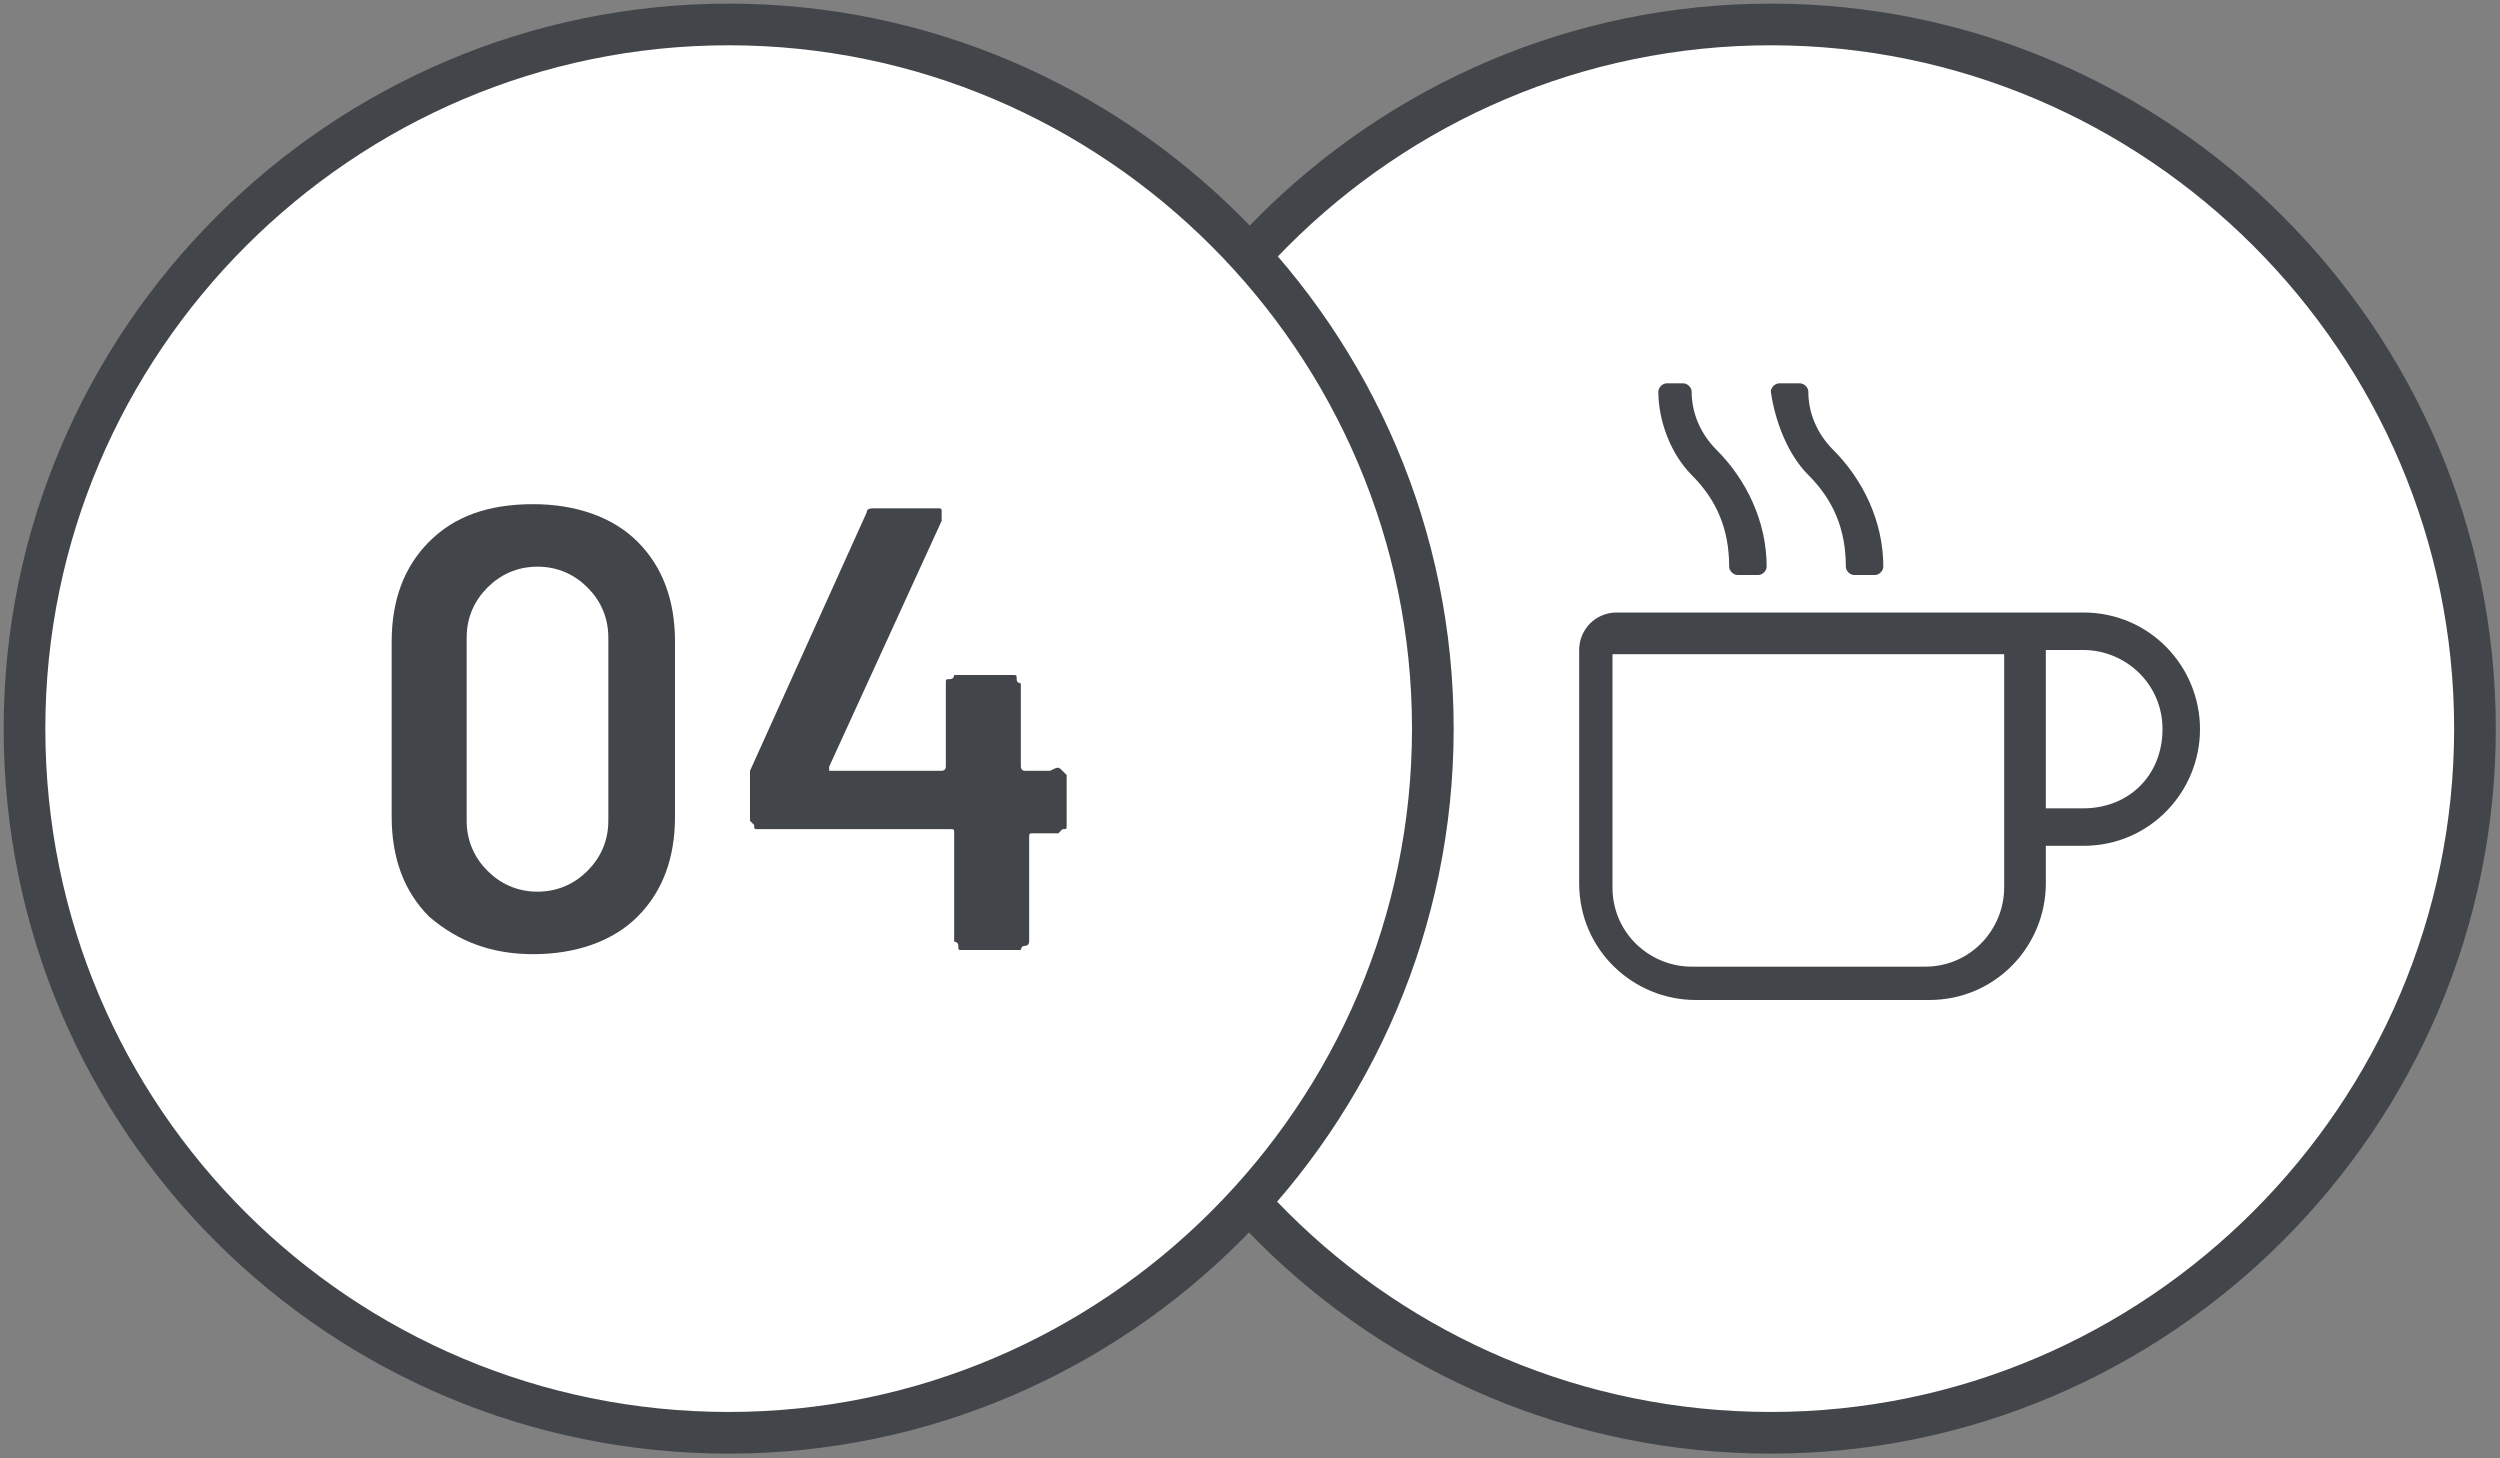
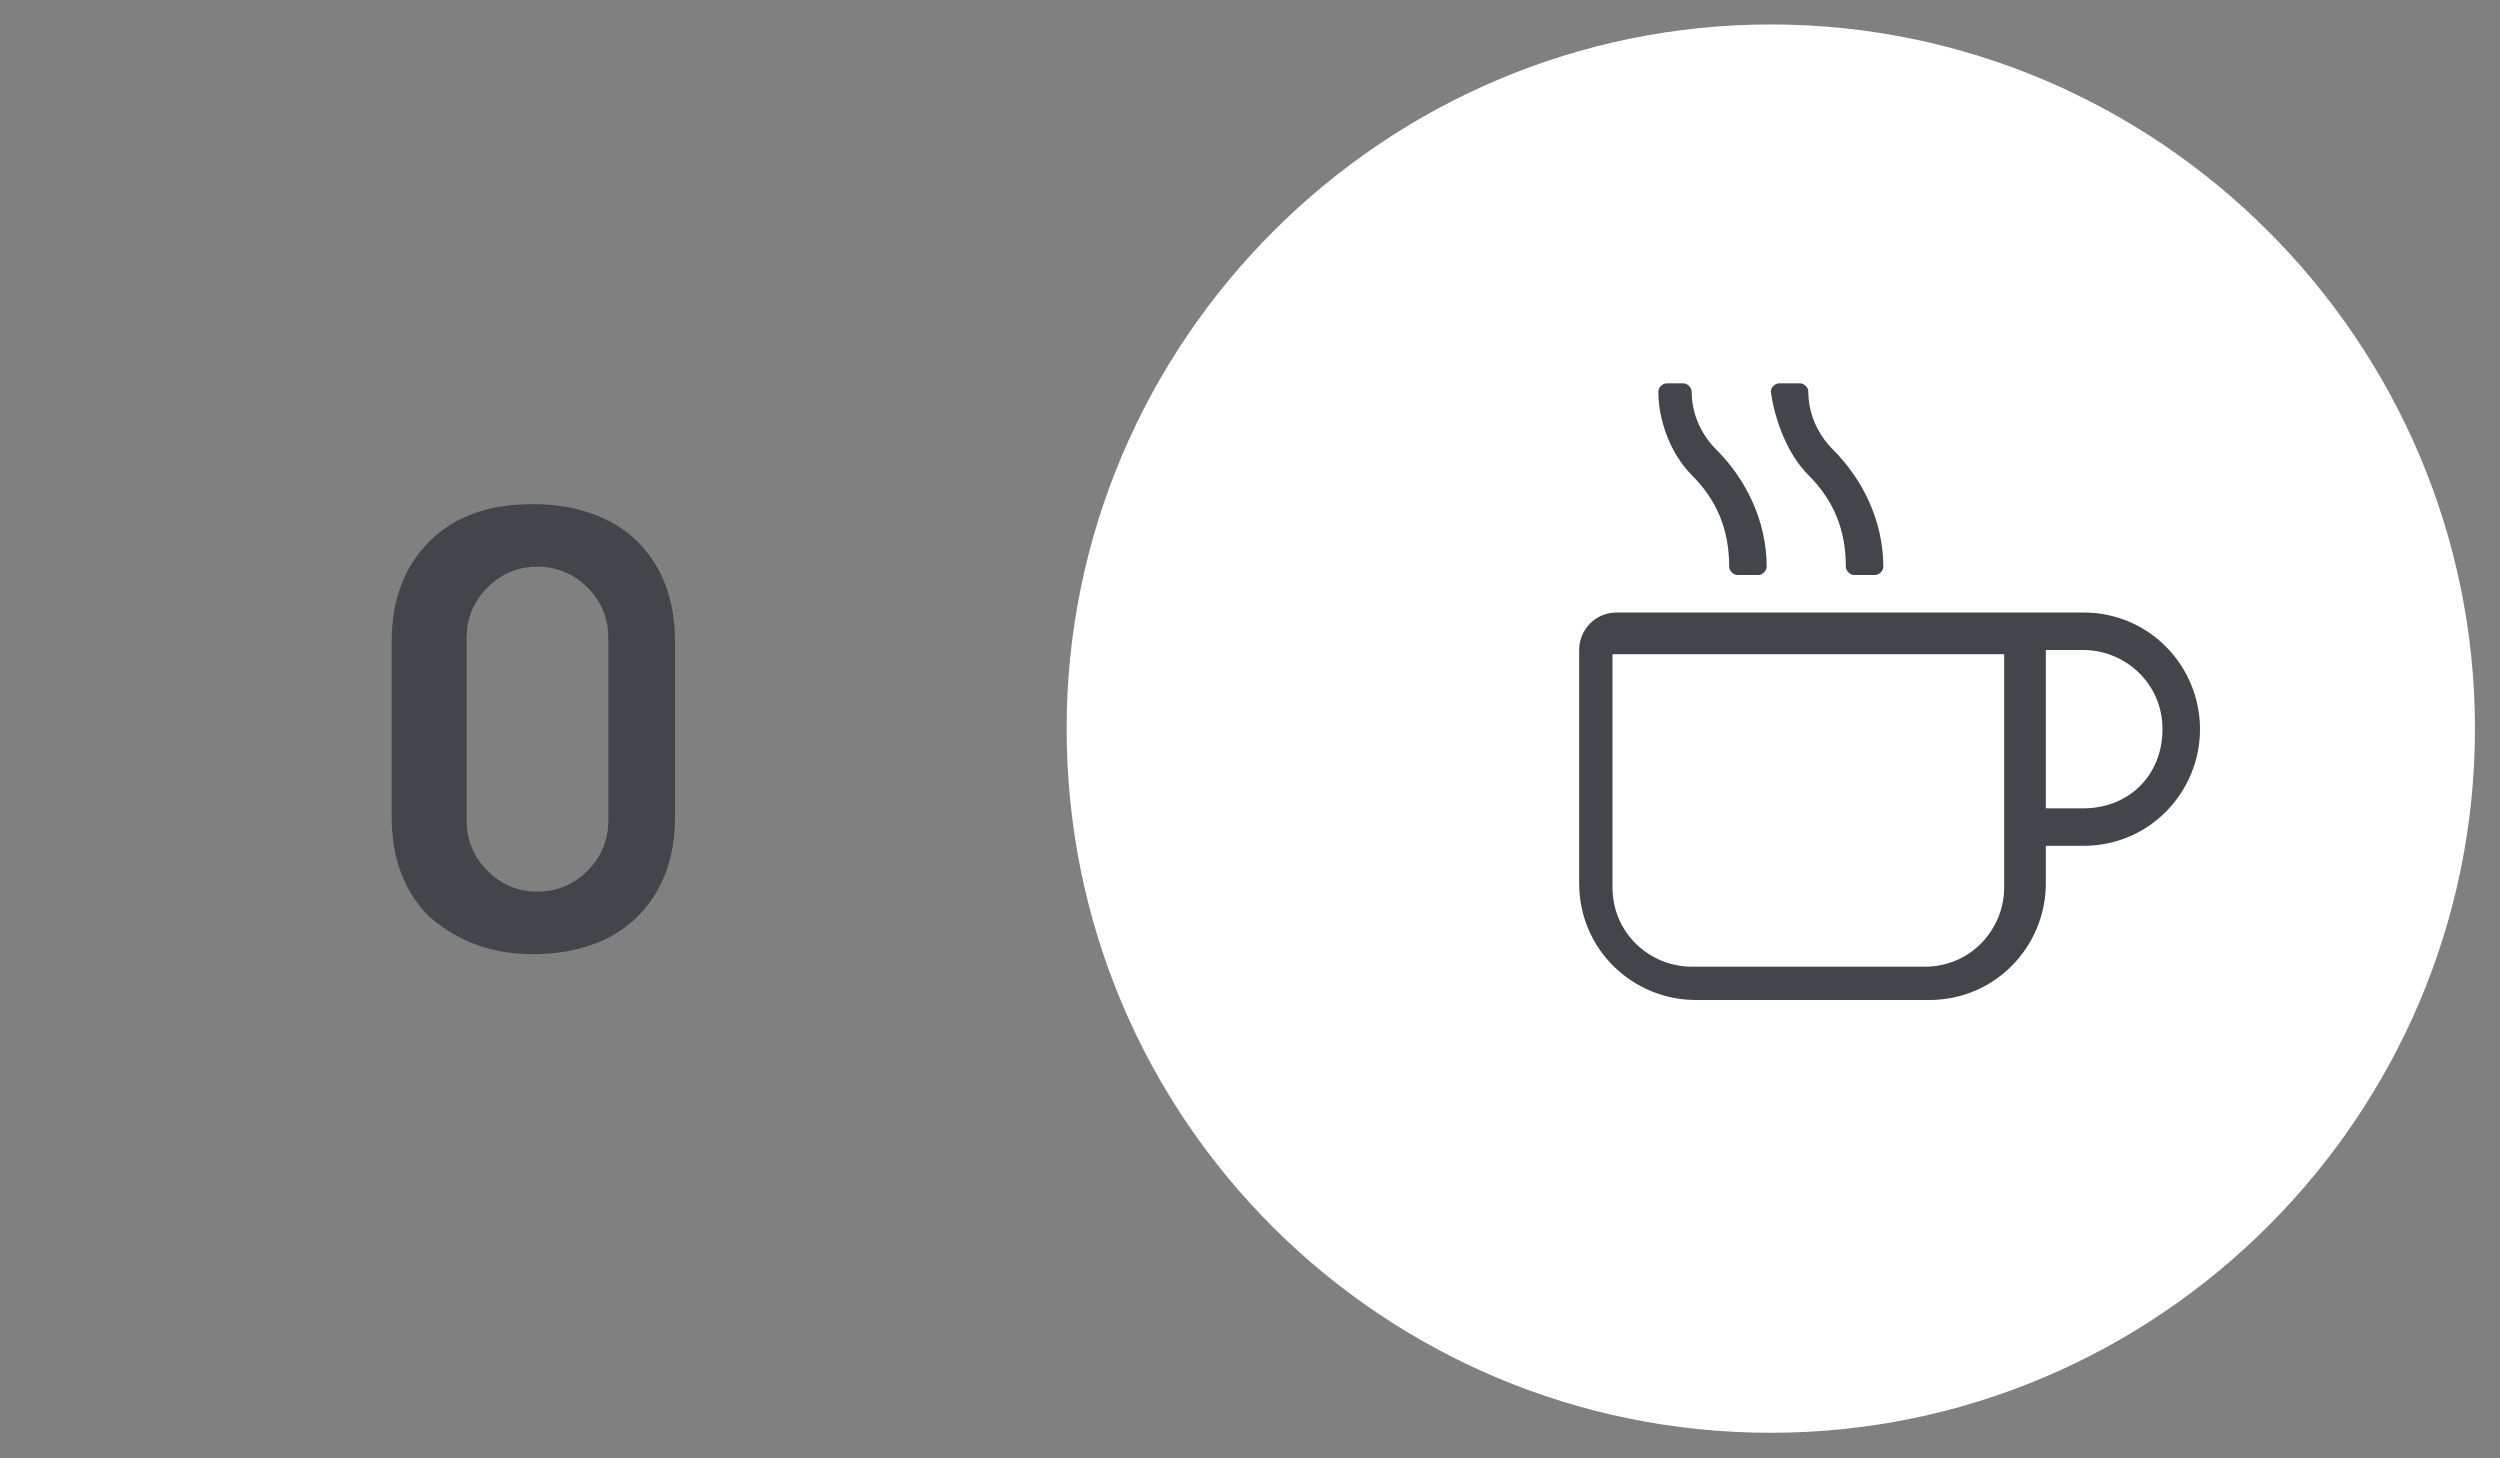
<svg xmlns="http://www.w3.org/2000/svg" xmlns:xlink="http://www.w3.org/1999/xlink" version="1.1" id="Raggruppa_1069" x="0px" y="0px" viewBox="0 0 60 35" style="enable-background:new 0 0 60 35;" xml:space="preserve">
  <rect x="0" y="0" width="60" height="35" fill="#808080" stroke="none" />
  <style type="text/css">
	.st0{clip-path:url(#SVGID_00000103955148090278211720000015392173301927356810_);}
	.st1{fill:#FFFFFF;}
	.st2{fill:none;stroke:#42454A;}
	.st3{fill:#42454A;}
	.st4{clip-path:url(#SVGID_00000100360197391529879610000007446526184324219792_);}
	.st5{enable-background:new    ;}
</style>
  <g>
    <defs>
      <rect id="SVGID_1_" width="60" height="35" />
    </defs>
    <clipPath id="SVGID_00000043452235049402598200000010451041680553761928_">
      <use xlink:href="#SVGID_1_" style="overflow:visible;" />
    </clipPath>
    <g id="Raggruppa_1065" style="clip-path:url(#SVGID_00000043452235049402598200000010451041680553761928_);">
      <g id="Raggruppa_1063" transform="translate(25.599 0.587)">
        <path id="Tracciato_2356" class="st1" d="M0,16.9C0,7.6,7.6,0,16.9,0c9.3,0,16.9,7.6,16.9,16.9c0,9.3-7.6,16.9-16.9,16.9     C7.6,33.8,0,26.3,0,16.9" />
      </g>
      <g id="Raggruppa_1064" transform="translate(25.599 0.587)">
-         <path id="Tracciato_2357" class="st2" d="M0,16.9C0,7.6,7.6,0,16.9,0c9.3,0,16.9,7.6,16.9,16.9c0,9.3-7.6,16.9-16.9,16.9     C7.6,33.8,0,26.3,0,16.9z" />
-       </g>
+         </g>
    </g>
  </g>
  <path id="Tracciato_2387" class="st3" d="M50,14.7H38.8c-0.5,0-0.9,0.4-0.9,0.9c0,0,0,0,0,0v5.6c0,1.6,1.3,2.8,2.8,2.8h5.6  c1.6,0,2.8-1.3,2.8-2.8v-0.9H50c1.6,0,2.8-1.3,2.8-2.8C52.8,16,51.6,14.7,50,14.7z M48.1,21.3c0,1-0.8,1.9-1.9,1.9h-5.6  c-1,0-1.9-0.8-1.9-1.9v-5.6h9.4V21.3z M50,19.4h-0.9v-3.8H50c1,0,1.9,0.8,1.9,1.9C51.9,18.6,51.1,19.4,50,19.4z M43.4,11.4  c0.6,0.6,0.9,1.3,0.9,2.2c0,0.1,0.1,0.2,0.2,0.2h0.5c0.1,0,0.2-0.1,0.2-0.2c0,0,0,0,0,0c0-1.1-0.5-2.1-1.2-2.8  c-0.4-0.4-0.6-0.9-0.6-1.4c0-0.1-0.1-0.2-0.2-0.2h-0.5c-0.1,0-0.2,0.1-0.2,0.2c0,0,0,0,0,0C42.6,10.1,42.9,10.9,43.4,11.4z   M40.6,11.4c0.6,0.6,0.9,1.3,0.9,2.2c0,0.1,0.1,0.2,0.2,0.2h0.5c0.1,0,0.2-0.1,0.2-0.2c0,0,0,0,0,0c0-1.1-0.5-2.1-1.2-2.8  c-0.4-0.4-0.6-0.9-0.6-1.4c0-0.1-0.1-0.2-0.2-0.2H40c-0.1,0-0.2,0.1-0.2,0.2c0,0,0,0,0,0C39.8,10.1,40.1,10.9,40.6,11.4z" />
  <g>
    <defs>
-       <rect id="SVGID_00000137823071260668136570000013622895741710008222_" width="60" height="35" />
-     </defs>
+       </defs>
    <clipPath id="SVGID_00000173151832396609865470000009553764038974654122_">
      <use xlink:href="#SVGID_00000137823071260668136570000013622895741710008222_" style="overflow:visible;" />
    </clipPath>
    <g id="Raggruppa_1068" style="clip-path:url(#SVGID_00000173151832396609865470000009553764038974654122_);">
      <g id="Raggruppa_1066" transform="translate(0.588 0.587)">
-         <path id="Tracciato_2359" class="st1" d="M0,16.9C0,7.6,7.6,0,16.9,0c9.3,0,16.9,7.6,16.9,16.9c0,9.3-7.6,16.9-16.9,16.9     C7.6,33.8,0,26.3,0,16.9" />
-       </g>
+         </g>
      <g id="Raggruppa_1067" transform="translate(0.588 0.587)">
-         <path id="Tracciato_2360" class="st2" d="M0,16.9C0,7.6,7.6,0,16.9,0c9.3,0,16.9,7.6,16.9,16.9c0,9.3-7.6,16.9-16.9,16.9     C7.6,33.8,0,26.3,0,16.9z" />
-       </g>
+         </g>
    </g>
  </g>
  <g class="st5">
    <path class="st3" d="M10.3,22c-0.6-0.6-0.9-1.4-0.9-2.4v-4.2c0-1,0.3-1.8,0.9-2.4c0.6-0.6,1.4-0.9,2.5-0.9c1,0,1.9,0.3,2.5,0.9   s0.9,1.4,0.9,2.4v4.2c0,1-0.3,1.8-0.9,2.4s-1.5,0.9-2.5,0.9C11.8,22.9,11,22.6,10.3,22z M14.1,20.9c0.3-0.3,0.5-0.7,0.5-1.2v-4.4   c0-0.5-0.2-0.9-0.5-1.2c-0.3-0.3-0.7-0.5-1.2-0.5c-0.5,0-0.9,0.2-1.2,0.5c-0.3,0.3-0.5,0.7-0.5,1.2v4.4c0,0.5,0.2,0.9,0.5,1.2   c0.3,0.3,0.7,0.5,1.2,0.5C13.4,21.4,13.8,21.2,14.1,20.9z" />
-     <path class="st3" d="M25.5,18.5c0,0,0.1,0.1,0.1,0.1v1.2c0,0.1,0,0.1-0.1,0.1c0,0-0.1,0.1-0.1,0.1h-0.6c-0.1,0-0.1,0-0.1,0.1v2.5   c0,0,0,0.1-0.1,0.1s-0.1,0.1-0.1,0.1h-1.4c-0.1,0-0.1,0-0.1-0.1s-0.1-0.1-0.1-0.1V20c0-0.1,0-0.1-0.1-0.1h-4.6   c-0.1,0-0.1,0-0.1-0.1c0,0-0.1-0.1-0.1-0.1v-1c0-0.1,0-0.1,0-0.2l2.8-6.2c0-0.1,0.1-0.1,0.2-0.1h1.5c0.1,0,0.1,0,0.1,0.1   s0,0.1,0,0.2l-2.7,5.9c0,0,0,0,0,0.1c0,0,0,0,0,0h2.7c0,0,0.1,0,0.1-0.1v-2c0-0.1,0-0.1,0.1-0.1s0.1-0.1,0.1-0.1h1.4   c0.1,0,0.1,0,0.1,0.1s0.1,0.1,0.1,0.1v2c0,0,0,0.1,0.1,0.1h0.6C25.4,18.4,25.4,18.4,25.5,18.5z" />
  </g>
</svg>